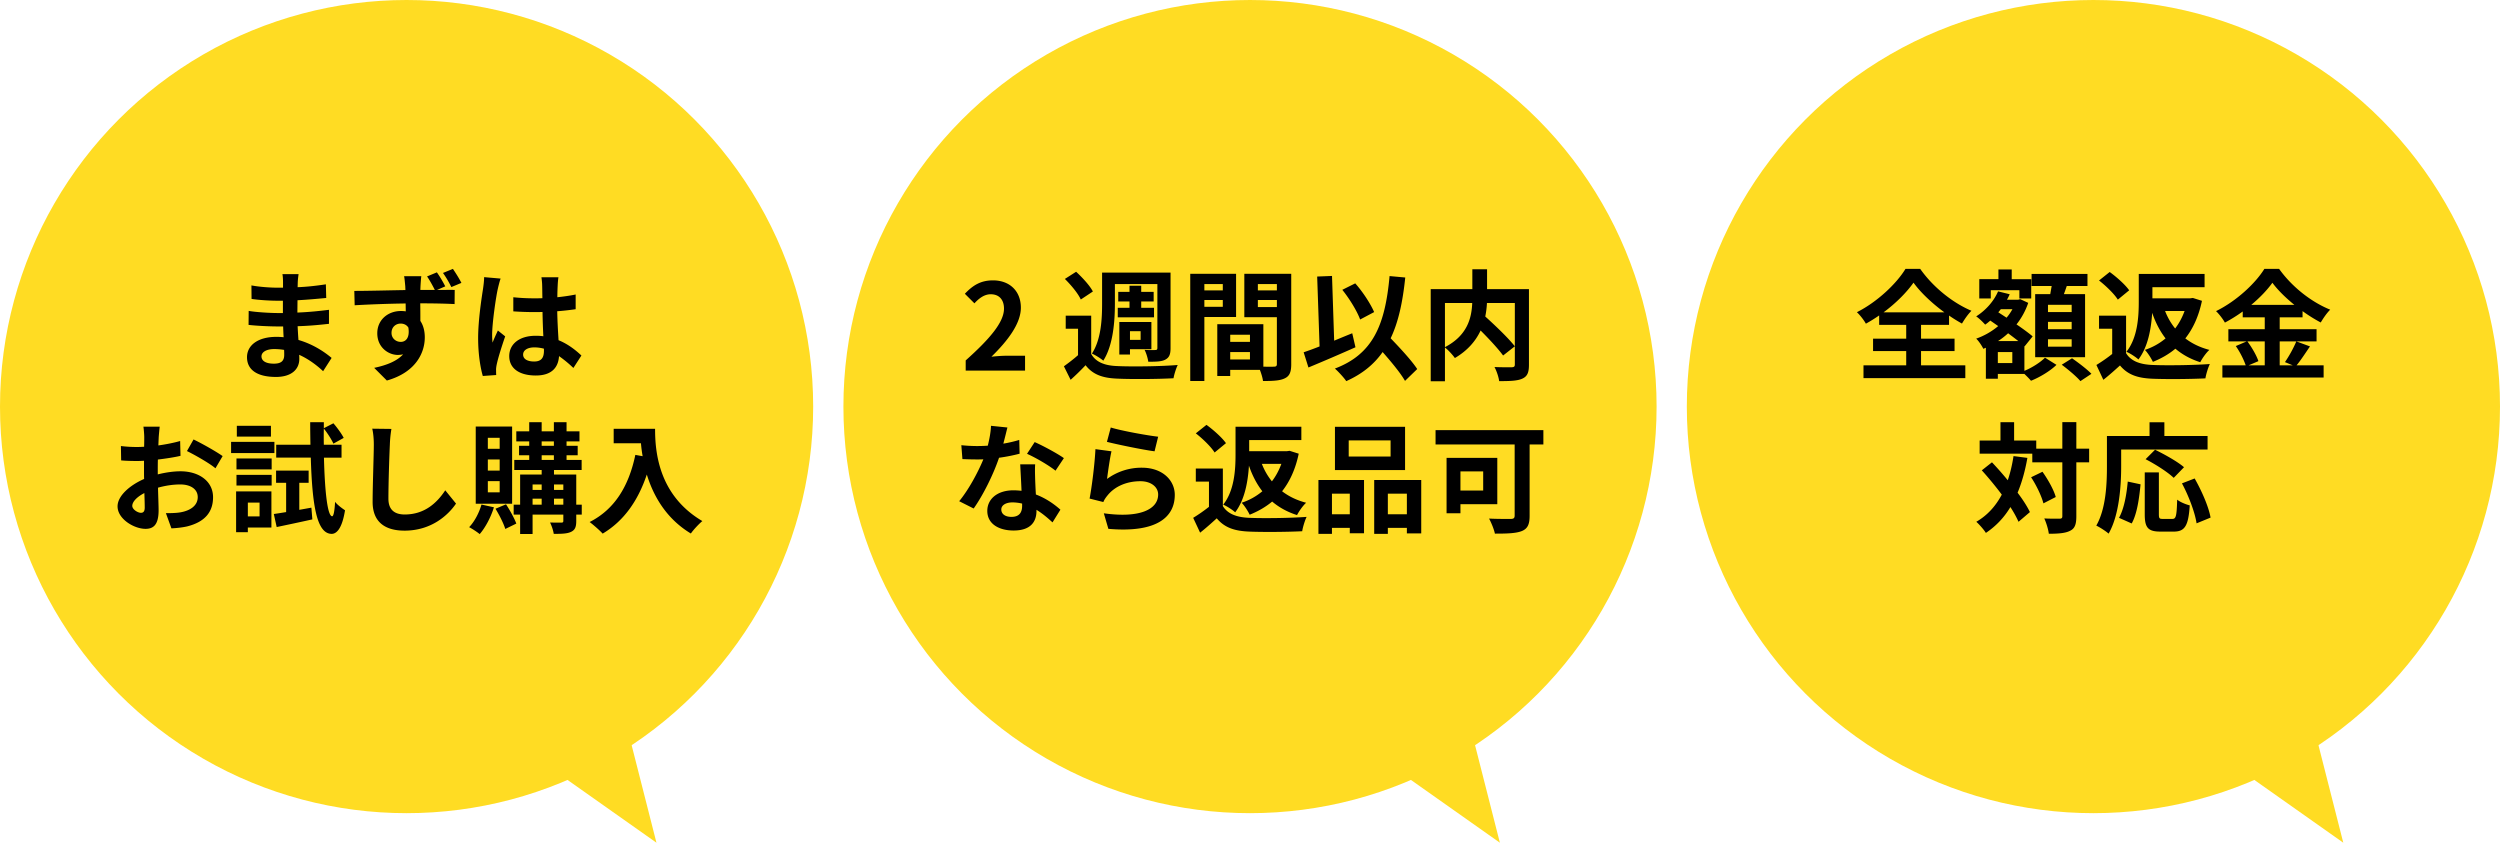
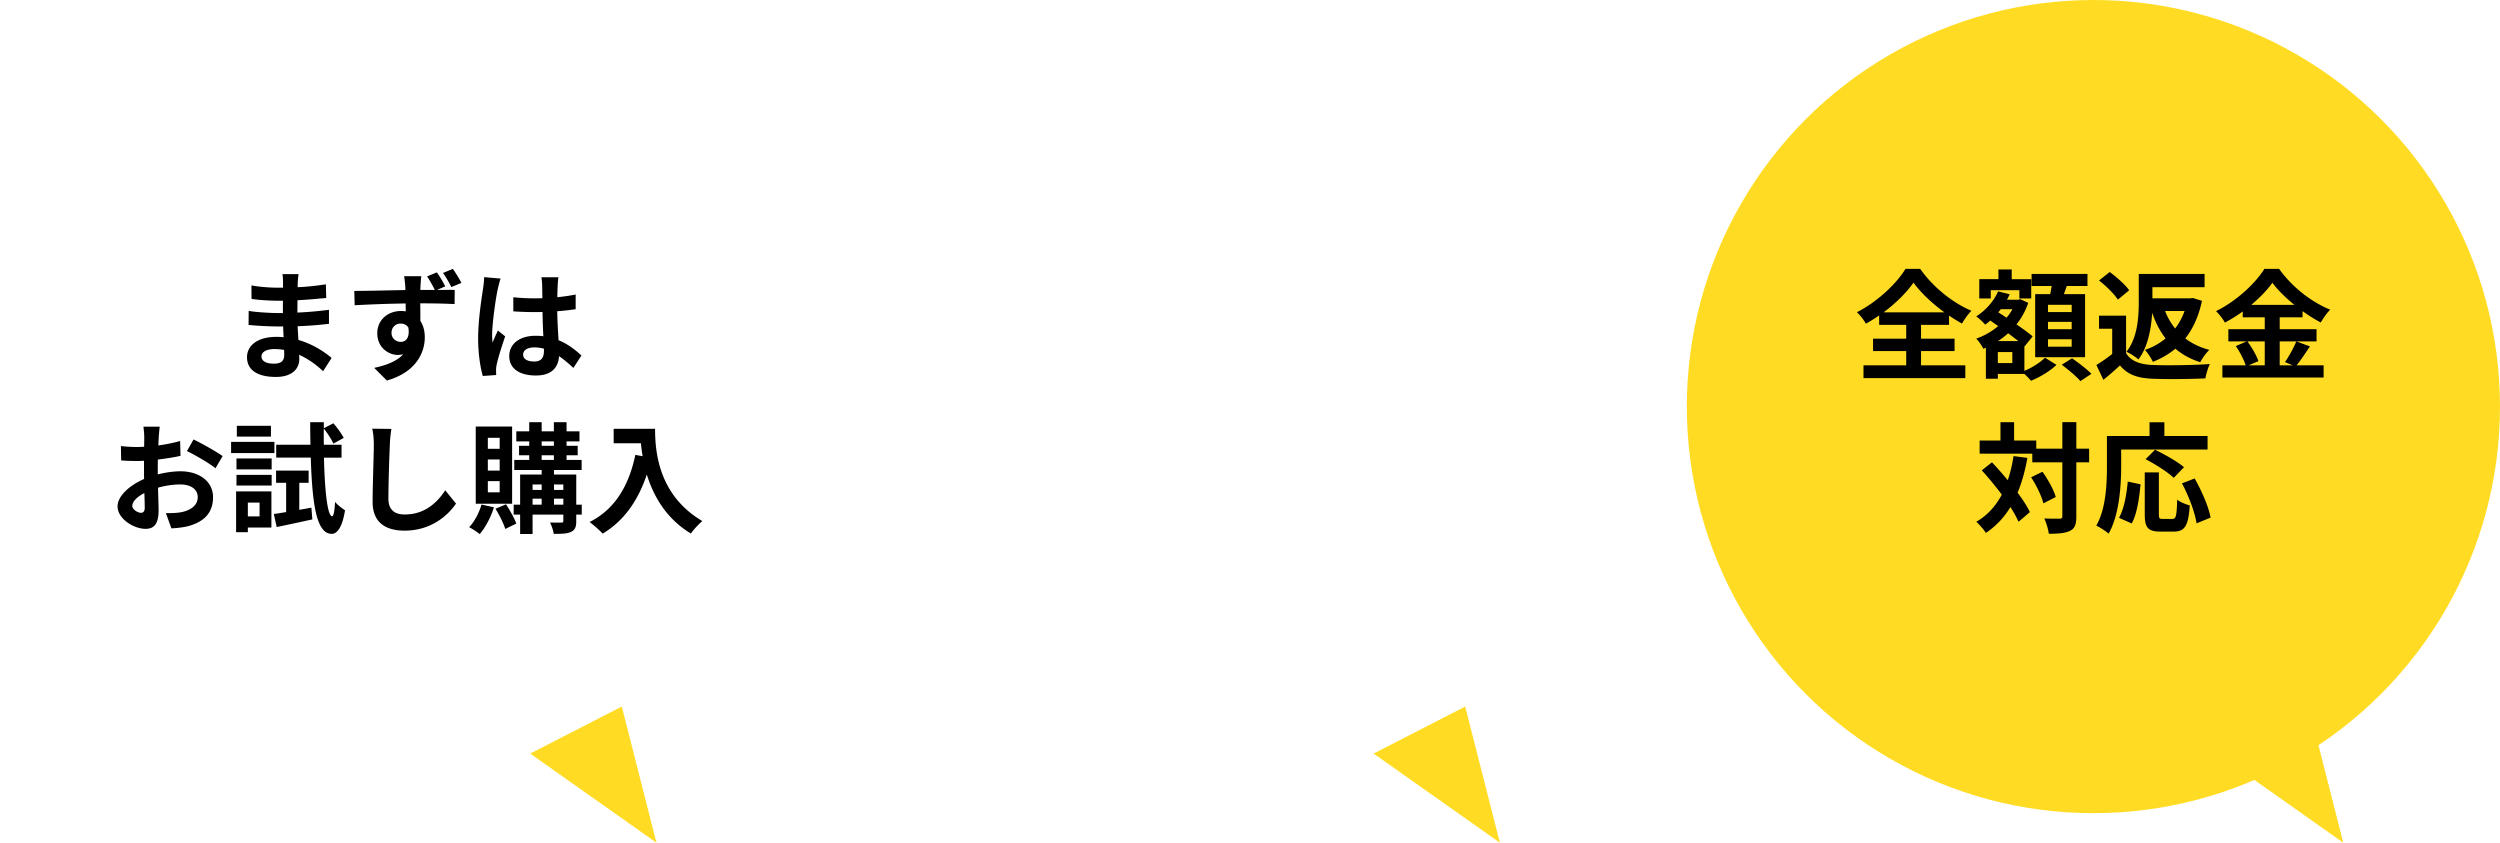
<svg xmlns="http://www.w3.org/2000/svg" id="_レイヤー_2" data-name="レイヤー 2" viewBox="0 0 376.155 126.797">
  <defs>
    <style>.cls-1{fill:#ffdc23}</style>
  </defs>
  <g id="design">
-     <circle cx="61.176" cy="61.176" r="61.176" class="cls-1" />
    <path d="M48.616 55.851c-.954-.9-2.178-1.819-3.601-2.467.018.234.018.45.018.63 0 1.53-1.152 2.701-3.51 2.701-2.846 0-4.358-1.08-4.358-2.97 0-1.801 1.656-3.061 4.41-3.061.38 0 .74.017 1.1.054-.037-.54-.055-1.099-.073-1.621h-.918c-1.044 0-3.097-.09-4.285-.234l.018-2.107c1.026.198 3.349.324 4.303.324h.846v-1.854h-.846c-1.134 0-2.845-.108-3.871-.27l-.018-2.035c1.116.216 2.773.342 3.87.342h.883v-.81c0-.324-.018-.882-.09-1.225h2.431c-.054.36-.108.81-.126 1.261l-.018.702c1.386-.054 2.7-.198 4.25-.432l.053 2.053c-1.17.108-2.61.252-4.321.342l-.018 1.854c1.8-.072 3.295-.234 4.753-.414v2.107c-1.602.18-2.989.306-4.717.36.036.666.072 1.386.126 2.07 2.25.649 3.961 1.837 4.988 2.701l-1.28 1.999Zm-5.87-3.205a9.554 9.554 0 0 0-1.458-.126c-1.26 0-1.945.486-1.945 1.098 0 .667.63 1.099 1.855 1.099.954 0 1.566-.288 1.566-1.315 0-.198 0-.45-.018-.756ZM65.752 43.625c1.116 0 2.143-.018 2.665 0l-.018 2.125c-1.08-.054-2.755-.108-5.168-.108.018.9.018 1.873.018 2.647.45.666.666 1.53.666 2.466 0 2.341-1.368 5.276-5.707 6.5l-1.909-1.908c1.8-.378 3.385-.973 4.357-2.035-.252.054-.522.09-.81.09-1.368 0-3.079-1.098-3.079-3.259 0-2.034 1.62-3.349 3.565-3.349.252 0 .487.018.72.054l-.018-1.188c-2.7.036-5.473.144-7.67.27l-.054-2.16c2.053 0 5.276-.09 7.688-.127 0-.216-.017-.396-.017-.54-.055-.576-.109-1.242-.18-1.548h2.592c-.054.288-.108 1.242-.126 1.53 0 .144-.018.324-.018.54h2.179c-.36-.702-.738-1.404-1.17-2.034l1.476-.613c.45.63.936 1.459 1.26 2.107l-1.242.54Zm-5.456 7.815c.738 0 1.387-.577 1.152-2.143-.252-.414-.684-.612-1.17-.612-.666 0-1.368.468-1.368 1.404 0 .828.666 1.35 1.386 1.35Zm7.616-8.247c-.36-.72-.792-1.476-1.26-2.124l1.495-.613c.45.667.936 1.44 1.278 2.107l-1.513.63ZM75.325 41.915c-.144.36-.36 1.26-.432 1.584-.27 1.189-.846 5.114-.846 6.896 0 .36.018.792.072 1.153.234-.63.522-1.225.792-1.819l1.098.882c-.503 1.459-1.08 3.277-1.278 4.25-.054.252-.108.63-.09.828 0 .18 0 .486.018.738l-2.016.144c-.36-1.242-.703-3.277-.703-5.69 0-2.7.523-6.067.738-7.436.073-.504.163-1.188.163-1.746l2.484.216Zm10.948 13.45a18.194 18.194 0 0 0-2.161-1.783c-.108 1.693-1.08 2.917-3.493 2.917-2.449 0-3.997-1.044-3.997-2.917 0-1.818 1.53-3.06 3.96-3.06.415 0 .811.018 1.171.071a108.118 108.118 0 0 1-.126-3.655c-.432.018-.864.018-1.278.018a45.38 45.38 0 0 1-3.115-.108v-2.124a29.53 29.53 0 0 0 3.115.162c.414 0 .846 0 1.26-.018-.018-.883-.018-1.603-.036-1.98 0-.27-.054-.811-.108-1.171h2.557c-.054.342-.09.774-.108 1.152-.018.396-.054 1.062-.054 1.855.972-.108 1.908-.234 2.755-.414v2.214c-.864.126-1.8.234-2.773.306.036 1.729.126 3.151.198 4.357 1.494.613 2.61 1.531 3.44 2.305l-1.207 1.873Zm-4.43-2.899a5.553 5.553 0 0 0-1.44-.198c-1.008 0-1.693.414-1.693 1.08 0 .72.72 1.045 1.657 1.045 1.098 0 1.476-.577 1.476-1.621v-.306ZM23.738 71.379c1.207-.306 2.43-.468 3.42-.468 2.738 0 4.898 1.458 4.898 3.907 0 2.106-1.098 3.69-3.924 4.393-.83.18-1.64.252-2.341.288l-.828-2.287c.81 0 1.566-.017 2.196-.126 1.44-.252 2.593-.99 2.593-2.286 0-1.207-1.08-1.909-2.629-1.909-1.098 0-2.25.18-3.349.486.036 1.423.09 2.791.09 3.403 0 2.215-.81 2.791-1.962 2.791-1.747 0-4.214-1.494-4.214-3.385 0-1.566 1.819-3.169 3.997-4.123-.017-.414-.017-.828-.017-1.242v-1.495c-.343.018-.667.036-.955.036-.81 0-1.71-.018-2.485-.09l-.035-2.16a19.54 19.54 0 0 0 2.466.144c.324 0 .666-.018 1.026-.037.018-.63.018-1.152.018-1.458 0-.378-.071-1.242-.126-1.566h2.45a68.86 68.86 0 0 0-.145 1.548c-.018.396-.036.828-.054 1.278 1.17-.162 2.34-.396 3.277-.666l.054 2.233c-1.008.234-2.233.414-3.403.558-.018.54-.018 1.08-.018 1.603v.63Zm-1.962 5.005c0-.45-.018-1.26-.055-2.197-1.098.559-1.818 1.297-1.818 1.927 0 .54.828 1.044 1.296 1.044.325 0 .577-.161.577-.774Zm7.346-10.263c1.368.666 3.439 1.837 4.375 2.503l-1.08 1.836c-.847-.738-3.17-2.052-4.285-2.592l.99-1.747ZM41.288 68.174H34.77V66.48h6.518v1.693Zm-.45 11.199H37.29v.702h-1.765v-6.14h5.312v5.438ZM35.58 68.984h5.294v1.639H35.58v-1.639Zm0 2.467h5.294v1.602H35.58v-1.602Zm5.186-5.762h-5.132v-1.62h5.132v1.62Zm-3.475 9.939v2.07h1.764v-2.07h-1.764Zm9.56.756.145 1.765c-1.855.414-3.818.828-5.366 1.152l-.432-1.962c.54-.072 1.17-.18 1.854-.289v-4.41H41.54v-1.837h4.898v1.836h-1.405v4.07l1.819-.325Zm1.891-7.526c.126 5.15.54 8.769 1.224 8.823.234 0 .378-.828.45-2.18.325.47 1.171 1.063 1.495 1.28-.468 2.934-1.368 3.564-2.034 3.546-2.233-.054-2.9-4.303-3.116-11.47h-5.203v-1.943h5.15c-.018-1.081-.036-2.197-.036-3.386h2.052v.9l1.44-.738c.577.667 1.243 1.585 1.55 2.197l-1.55.864c-.27-.612-.882-1.566-1.44-2.268a54.504 54.504 0 0 0 0 2.43h2.665v1.945h-2.647ZM58.892 64.537a18.326 18.326 0 0 0-.234 2.377c-.09 1.908-.216 5.905-.216 8.12 0 1.8 1.08 2.377 2.448 2.377 2.953 0 4.826-1.693 6.104-3.638l1.62 1.999c-1.151 1.693-3.672 4.07-7.742 4.07-2.916 0-4.807-1.279-4.807-4.322 0-2.395.18-7.076.18-8.606 0-.847-.072-1.711-.234-2.413l2.88.036ZM74.317 76.33c-.468 1.513-1.296 3.061-2.142 4.033-.36-.306-1.135-.81-1.585-1.044.81-.846 1.494-2.143 1.855-3.403l1.872.414Zm2.737-.54H71.58V64.177h5.474V75.79Zm-1.873-9.92H73.4v1.656h1.782v-1.657Zm0 3.258H73.4v1.675h1.782v-1.675Zm0 3.26H73.4v1.692h1.782v-1.693Zm.954 3.492c.595.9 1.261 2.107 1.55 2.899l-1.657.81c-.252-.828-.9-2.106-1.477-3.043l1.584-.666Zm11.398 1.549h-.828v.954c0 .9-.18 1.35-.775 1.638s-1.44.306-2.61.306c-.072-.504-.324-1.242-.559-1.71.703.018 1.477.018 1.693.018.234 0 .306-.072.306-.27v-.936h-4.627v2.916H78.26V77.43h-.972v-1.495h.972v-4.537h3.241v-.684h-4.123V69.2h2.25v-.702h-1.53v-1.423h1.53v-.666h-1.944v-1.512h1.945v-1.369H81.5v1.369h1.837v-1.369h1.908v1.369h1.945v1.512h-1.945v.666h1.675v1.423h-1.675v.702h2.269v1.513h-4.16v.684h3.35v4.537h.828v1.495Zm-7.4-4.538v.828h1.368v-.828h-1.368Zm0 3.043h1.368v-.9h-1.368v.9Zm1.368-8.859h1.837v-.666H81.5v.666Zm0 2.125h1.837v-.702H81.5v.702Zm1.855 3.691v.828h1.404v-.828h-1.404Zm1.404 3.043v-.9h-1.404v.9h1.404ZM98.565 64.519c0 3.403.486 9.975 7.112 13.882-.468.378-1.35 1.314-1.729 1.872-3.727-2.25-5.635-5.653-6.626-8.876-1.35 4.033-3.51 7.022-6.644 8.894-.396-.45-1.404-1.332-1.962-1.746 3.745-1.89 5.888-5.366 6.878-10.101l1.099.198a20.542 20.542 0 0 1-.253-1.945h-4.105V64.52h6.23Z" />
-     <circle cx="188.078" cy="61.176" r="61.176" class="cls-1" />
-     <path d="M145.301 54.23c3.62-3.24 5.762-5.743 5.762-7.796 0-1.35-.739-2.16-2-2.16-.971 0-1.782.63-2.448 1.368l-1.44-1.44c1.224-1.297 2.413-2.017 4.231-2.017 2.521 0 4.195 1.62 4.195 4.105 0 2.413-1.998 5.006-4.429 7.382.666-.072 1.548-.144 2.16-.144h2.9v2.233H145.3v-1.53ZM164.184 53.258c.702 1.225 2.016 1.747 3.87 1.819 2.216.108 6.627.054 9.147-.162-.234.486-.54 1.422-.63 1.998-2.286.126-6.265.162-8.516.054-2.16-.09-3.637-.612-4.717-2.016a37.822 37.822 0 0 1-2.25 2.196l-1.01-2.034c.649-.469 1.44-1.063 2.125-1.675v-3.98h-1.854v-1.961h3.835v5.761Zm-1.567-8.192c-.396-.9-1.476-2.197-2.394-3.097l1.692-1.08c.936.864 2.07 2.088 2.52 2.97l-1.818 1.207Zm5.132.612c0 2.557-.234 6.23-1.747 8.589-.36-.325-1.224-.865-1.71-1.063 1.404-2.16 1.53-5.275 1.53-7.526v-4.663h10.3v11.36c0 .92-.18 1.405-.775 1.73-.558.306-1.386.324-2.575.324-.072-.523-.306-1.315-.558-1.783.666.036 1.387.036 1.62.018.235 0 .307-.09.307-.324v-9.597h-6.392v2.935Zm2.197.63v-.954h-1.693v-1.44h1.693v-.919h1.764v.919h1.872v1.44h-1.872v.954h1.926v1.44h-5.455v-1.44h1.765Zm.072 7.04h-1.603v-4.897h4.825v4.087h-3.222v.81Zm0-3.51v1.296h1.602v-1.297h-1.602ZM181.211 47.695v9.632h-2.124V41.195h6.896v6.5h-4.772Zm0-4.952v.954h2.774v-.954h-2.774Zm2.774 3.421v-1.026h-2.774v1.026h2.774Zm10.298 8.625c0 1.152-.234 1.782-.954 2.124-.702.36-1.747.414-3.295.414-.054-.45-.252-1.116-.468-1.674H185.1v.918h-1.945v-7.796h6.932v6.392c.702.018 1.368.018 1.603 0 .324 0 .432-.108.432-.396v-7.04h-4.898v-6.536h7.058v13.594Zm-9.182-4.43v1.08h2.97v-1.08h-2.97Zm2.97 3.727V52.97h-2.97v1.116h2.97Zm1.189-11.343v.954h2.863v-.954h-2.863Zm2.863 3.457v-1.062h-2.863V46.2h2.863ZM203.947 52.25a313.23 313.23 0 0 1-7.076 3.043l-.72-2.287a49.98 49.98 0 0 0 2.394-.882l-.36-10.515 2.233-.09.324 9.74c.9-.377 1.819-.756 2.719-1.116l.486 2.107Zm7.454 5.06c-.666-1.17-2.035-2.827-3.367-4.34-1.314 1.873-3.097 3.313-5.473 4.375-.307-.468-1.189-1.44-1.711-1.89 5.708-2.16 7.562-6.518 8.228-13.918l2.36.216c-.38 3.69-1.027 6.698-2.198 9.146 1.495 1.549 3.17 3.368 3.998 4.628L211.4 57.31Zm-6.752-9.237c-.45-1.243-1.602-3.133-2.683-4.466l1.945-.972c1.17 1.314 2.305 3.079 2.845 4.321l-2.107 1.117ZM230.049 54.879c0 1.152-.234 1.746-.99 2.088-.738.343-1.89.378-3.493.378-.072-.612-.396-1.566-.703-2.124 1.063.054 2.27.036 2.612.036.342-.018.45-.108.45-.432v-9.237h-4.195a13.663 13.663 0 0 1-.253 2.034c1.531 1.387 3.475 3.241 4.448 4.484l-1.765 1.386c-.72-.99-2.07-2.449-3.385-3.763-.702 1.513-1.909 2.989-3.871 4.141-.306-.432-.972-1.188-1.495-1.584v5.077h-2.142V43.5h6.265V40.51h2.215v2.99h6.302v11.379Zm-12.64-2.647c3.404-1.765 4.016-4.43 4.106-6.644h-4.106v6.644ZM153.413 68.264c-.81.216-1.909.45-3.097.612-.847 2.503-2.377 5.6-3.817 7.634l-2.179-1.098c1.44-1.747 2.845-4.375 3.637-6.302-.306.018-.612.018-.918.018-.739 0-1.459-.018-2.233-.054l-.162-2.089a22.654 22.654 0 0 0 3.98.073c.251-.99.45-2.071.486-2.99l2.466.253c-.144.576-.36 1.476-.612 2.43a18.87 18.87 0 0 0 2.395-.558l.054 2.07Zm2.34 1.602c-.054.757-.017 1.495 0 2.287.019.504.054 1.368.109 2.25 1.53.577 2.79 1.477 3.69 2.287l-1.188 1.909c-.63-.576-1.44-1.297-2.413-1.89v.161c0 1.657-.9 2.953-3.439 2.953-2.214 0-3.961-.99-3.961-2.953 0-1.746 1.459-3.097 3.943-3.097.414 0 .828.037 1.207.072-.054-1.332-.144-2.898-.198-3.979h2.25Zm-1.962 5.906a6.316 6.316 0 0 0-1.44-.18c-1.027 0-1.693.432-1.693 1.062 0 .667.558 1.117 1.53 1.117 1.207 0 1.603-.703 1.603-1.657v-.342Zm5.023-4.951c-1.026-.829-3.06-1.999-4.285-2.54l1.152-1.764c1.279.558 3.493 1.765 4.393 2.413l-1.26 1.89ZM166.57 72.063a8.741 8.741 0 0 1 5.239-1.692c3.133 0 4.951 1.926 4.951 4.087 0 3.259-2.574 5.761-9.993 5.113l-.684-2.34c5.348.756 8.175-.559 8.175-2.827 0-1.153-1.099-1.999-2.665-1.999-2.017 0-3.8.738-4.916 2.089-.324.396-.522.684-.666 1.044l-2.07-.522c.341-1.747.774-5.222.881-7.436l2.414.324c-.235.99-.54 3.133-.666 4.159Zm.557-7.742c1.693.522 5.564 1.206 7.13 1.386l-.54 2.197c-1.8-.234-5.78-1.063-7.166-1.423l.576-2.16ZM183.993 76.15c.756 1.206 2.124 1.693 4.015 1.765 2.107.09 6.194.036 8.589-.144-.252.504-.576 1.548-.666 2.16-2.179.108-5.798.144-7.959.054-2.233-.09-3.727-.594-4.897-1.998-.775.702-1.548 1.404-2.503 2.16l-1.044-2.232a23.92 23.92 0 0 0 2.376-1.657v-3.8h-1.98v-1.961h4.07v5.653Zm-1.242-8.066c-.522-.846-1.783-2.07-2.827-2.881l1.603-1.278c1.044.756 2.34 1.908 2.934 2.754l-1.71 1.405Zm12.657.18c-.486 2.322-1.35 4.195-2.503 5.653 1.01.775 2.197 1.351 3.62 1.729-.468.414-1.08 1.278-1.369 1.854-1.476-.468-2.7-1.152-3.745-2.034-.99.828-2.125 1.476-3.384 1.98-.253-.54-.793-1.386-1.207-1.8a9.419 9.419 0 0 0 3.115-1.729c-.846-1.098-1.513-2.376-2.017-3.853-.144 2.341-.612 5.114-2.07 7.022-.379-.36-1.297-.954-1.8-1.152 1.691-2.143 1.854-5.275 1.854-7.544v-4.177h9.903v1.998h-7.85v1.675h5.689l.396-.054 1.368.432Zm-5.546 1.53a9.739 9.739 0 0 0 1.513 2.63c.594-.775 1.063-1.657 1.423-2.63h-2.936ZM198.374 72.225h6.86v8.012h-2.143v-.81h-2.683v.9h-2.034v-8.102Zm2.034 2.053v3.096h2.684v-3.096h-2.684Zm11.002-3.548h-10.551v-6.517h10.55v6.517Zm-2.179-4.465h-6.302v2.431h6.302v-2.43Zm4.61 5.96v8.03h-2.161v-.828h-2.863v.9h-2.053v-8.102h7.077Zm-2.161 5.15v-3.097h-2.863v3.096h2.863ZM232.219 66.877h-2.07V77.61c0 1.296-.307 1.926-1.153 2.286-.9.36-2.233.396-4.07.396-.126-.63-.558-1.692-.882-2.268 1.278.072 2.845.054 3.277.054.415 0 .577-.126.577-.504V66.877h-11.902v-2.16h16.223v2.16Zm-12.478 8.985v1.368h-2.088v-8.336h7.633v6.968h-5.545Zm0-4.933v2.88h3.421v-2.88h-3.421Z" />
    <circle cx="314.979" cy="61.176" r="61.176" class="cls-1" />
    <path d="M289.044 54.969h6.662v1.926h-15.322V54.97h6.428v-2.143h-4.988v-1.872h4.988v-2.071h-4.07V47.46c-.648.45-1.314.865-1.999 1.243-.27-.504-.864-1.278-1.35-1.729 3.079-1.548 5.978-4.321 7.31-6.517h2.215c1.927 2.736 4.861 5.095 7.706 6.301-.557.576-1.026 1.26-1.422 1.927a22.735 22.735 0 0 1-1.945-1.207v1.405h-4.213v2.07h5.042v1.873h-5.042v2.143Zm3.51-7.977c-1.871-1.368-3.6-3.007-4.644-4.465-1.027 1.458-2.629 3.079-4.502 4.465h9.147ZM304.595 55.797c1.189-.486 2.45-1.314 3.098-1.98l1.728 1.08c-.936.918-2.52 1.872-3.835 2.394-.234-.288-.63-.684-.99-1.026h-3.998v.72h-1.8v-4.663l-.378.162c-.234-.468-.703-1.188-1.08-1.53a10.68 10.68 0 0 0 3.313-1.891l-1.189-.828c-.252.216-.504.432-.774.612-.288-.342-.954-.99-1.35-1.243 1.403-.882 2.646-2.25 3.294-3.763l1.747.432a7.084 7.084 0 0 1-.414.829h1.674l.324-.09 1.207.558a10.819 10.819 0 0 1-1.765 3.241c.955.648 1.836 1.296 2.431 1.8l-1.206 1.495-.037-.036v3.727Zm-5.059-10.893h-1.728v-2.9h2.88v-1.458h1.999v1.459h2.935v2.899h-1.783V43.66h-4.303v1.243Zm3.24 8.066h-2.178v1.657h2.179V52.97Zm.9-1.656c-.45-.36-.99-.757-1.53-1.17-.467.431-.971.828-1.512 1.17h3.043Zm-2.628-4.79c-.126.162-.252.306-.378.468l1.242.81c.343-.396.631-.828.883-1.278h-1.747Zm7.437-2.268c.072-.397.144-.829.215-1.225h-3.024v-1.818h8.408v1.818h-3.115c-.144.432-.288.846-.432 1.225h3.187v9.488h-7.508v-9.488h2.269Zm3.222 1.602h-3.564v1.098h3.564v-1.098Zm0 2.575h-3.564v1.098h3.564v-1.098Zm0 2.61h-3.564v1.117h3.564v-1.117Zm.055 2.863c.954.667 2.268 1.657 2.916 2.341l-1.656 1.098c-.577-.684-1.836-1.746-2.809-2.466l1.549-.973ZM319.895 53.15c.756 1.206 2.124 1.693 4.015 1.765 2.107.09 6.194.036 8.588-.144-.252.504-.576 1.548-.666 2.16-2.178.108-5.798.144-7.958.054-2.233-.09-3.727-.594-4.897-1.998-.775.702-1.55 1.404-2.503 2.16l-1.045-2.232a23.973 23.973 0 0 0 2.377-1.657v-3.8h-1.98v-1.961h4.069v5.653Zm-1.242-8.066c-.523-.846-1.783-2.07-2.828-2.881l1.603-1.278c1.044.756 2.34 1.908 2.934 2.754l-1.71 1.405Zm12.657.18c-.486 2.322-1.35 4.195-2.503 5.653 1.009.775 2.197 1.351 3.62 1.729-.469.414-1.081 1.278-1.37 1.854-1.476-.468-2.7-1.152-3.744-2.034-.99.828-2.125 1.476-3.385 1.98-.252-.54-.792-1.386-1.206-1.8a9.412 9.412 0 0 0 3.114-1.729c-.846-1.098-1.512-2.376-2.016-3.853-.144 2.341-.612 5.114-2.07 7.022-.379-.36-1.297-.954-1.802-1.152 1.693-2.143 1.855-5.275 1.855-7.544v-4.177h9.903v1.998h-7.85v1.675h5.69l.396-.054 1.368.432Zm-5.546 1.53a9.738 9.738 0 0 0 1.513 2.63c.594-.775 1.062-1.657 1.422-2.63h-2.935ZM347.564 52.124c-.685.99-1.387 2.088-2.017 2.845h4.07v1.836h-15.233V54.97h3.51c-.27-.81-.864-2.017-1.493-2.9l1.638-.701h-2.755V49.53h5.474v-1.783h-3.313v-.882a23.004 23.004 0 0 1-2.683 1.675c-.27-.504-.864-1.279-1.333-1.729 3.061-1.494 5.942-4.195 7.274-6.356h2.215c1.944 2.72 4.844 4.988 7.689 6.14-.54.54-1.027 1.26-1.423 1.927a22.77 22.77 0 0 1-2.737-1.71v.935h-3.439v1.783h5.546v1.837h-5.546v3.6h1.963l-1.17-.485a18.729 18.729 0 0 0 1.71-3.115l2.053.756Zm-9.417-.756c.684.918 1.386 2.142 1.656 2.97l-1.476.63h2.43v-3.6h-2.61Zm7.076-5.492c-1.332-1.08-2.52-2.25-3.313-3.331-.774 1.08-1.89 2.25-3.187 3.33h6.5ZM305.046 68.894c-.343 1.945-.829 3.691-1.476 5.24.792 1.044 1.44 2.052 1.854 2.916l-1.71 1.459a16.797 16.797 0 0 0-1.226-2.215 12.105 12.105 0 0 1-3.69 3.89c-.252-.433-.99-1.279-1.44-1.675 1.673-.972 2.916-2.359 3.835-4.087a52.51 52.51 0 0 0-3.007-3.655l1.53-1.207a51.734 51.734 0 0 1 2.377 2.7c.378-1.115.666-2.322.864-3.636l2.089.27Zm9.29.666h-1.926v8.103c0 1.206-.216 1.836-.9 2.178-.685.378-1.747.469-3.241.469-.073-.63-.378-1.657-.685-2.305 1.009.054 1.98.036 2.287.036.325 0 .432-.09.432-.378V69.56h-4.52v-1.296h-7.921v-1.98h3.132v-2.756h2.053v2.755h3.331v1.225h3.925V63.51h2.107v3.998h1.926v2.052Zm-7.021 1.423c.845 1.188 1.71 2.736 1.998 3.799l-1.855.954c-.27-1.062-1.044-2.7-1.854-3.925l1.71-.828ZM319.156 70.136c0 2.9-.27 7.347-1.89 10.155-.396-.36-1.35-.972-1.855-1.206 1.477-2.575 1.603-6.356 1.603-8.949V65.6h6.41v-2.07h2.232v2.07h6.5v2.035h-13v2.502Zm-.324 7.779c.757-1.369 1.135-3.457 1.315-5.456l1.926.414c-.198 2.07-.522 4.448-1.332 5.888l-1.909-.846Zm8.03.162c.54 0 .649-.414.721-2.9.45.38 1.332.721 1.89.865-.197 3.08-.737 3.943-2.412 3.943h-1.999c-1.909 0-2.359-.63-2.359-2.629v-6.283h2.125v6.266c0 .648.072.738.576.738h1.458Zm.199-6.176c-.865-.846-2.755-2.053-4.232-2.809l1.423-1.422c1.44.702 3.385 1.782 4.358 2.628l-1.55 1.603Zm3.151.09c1.062 1.872 2.107 4.25 2.395 5.888l-2.107.864c-.234-1.602-1.17-4.105-2.197-6.014l1.91-.738Z" />
    <path d="m347.36 106.307 5.216 20.49-19-13.412 13.784-7.078zM220.458 106.307l5.216 20.49-19-13.412 13.784-7.078zM93.557 106.307l5.215 20.49-18.999-13.412 13.784-7.078z" class="cls-1" />
  </g>
</svg>